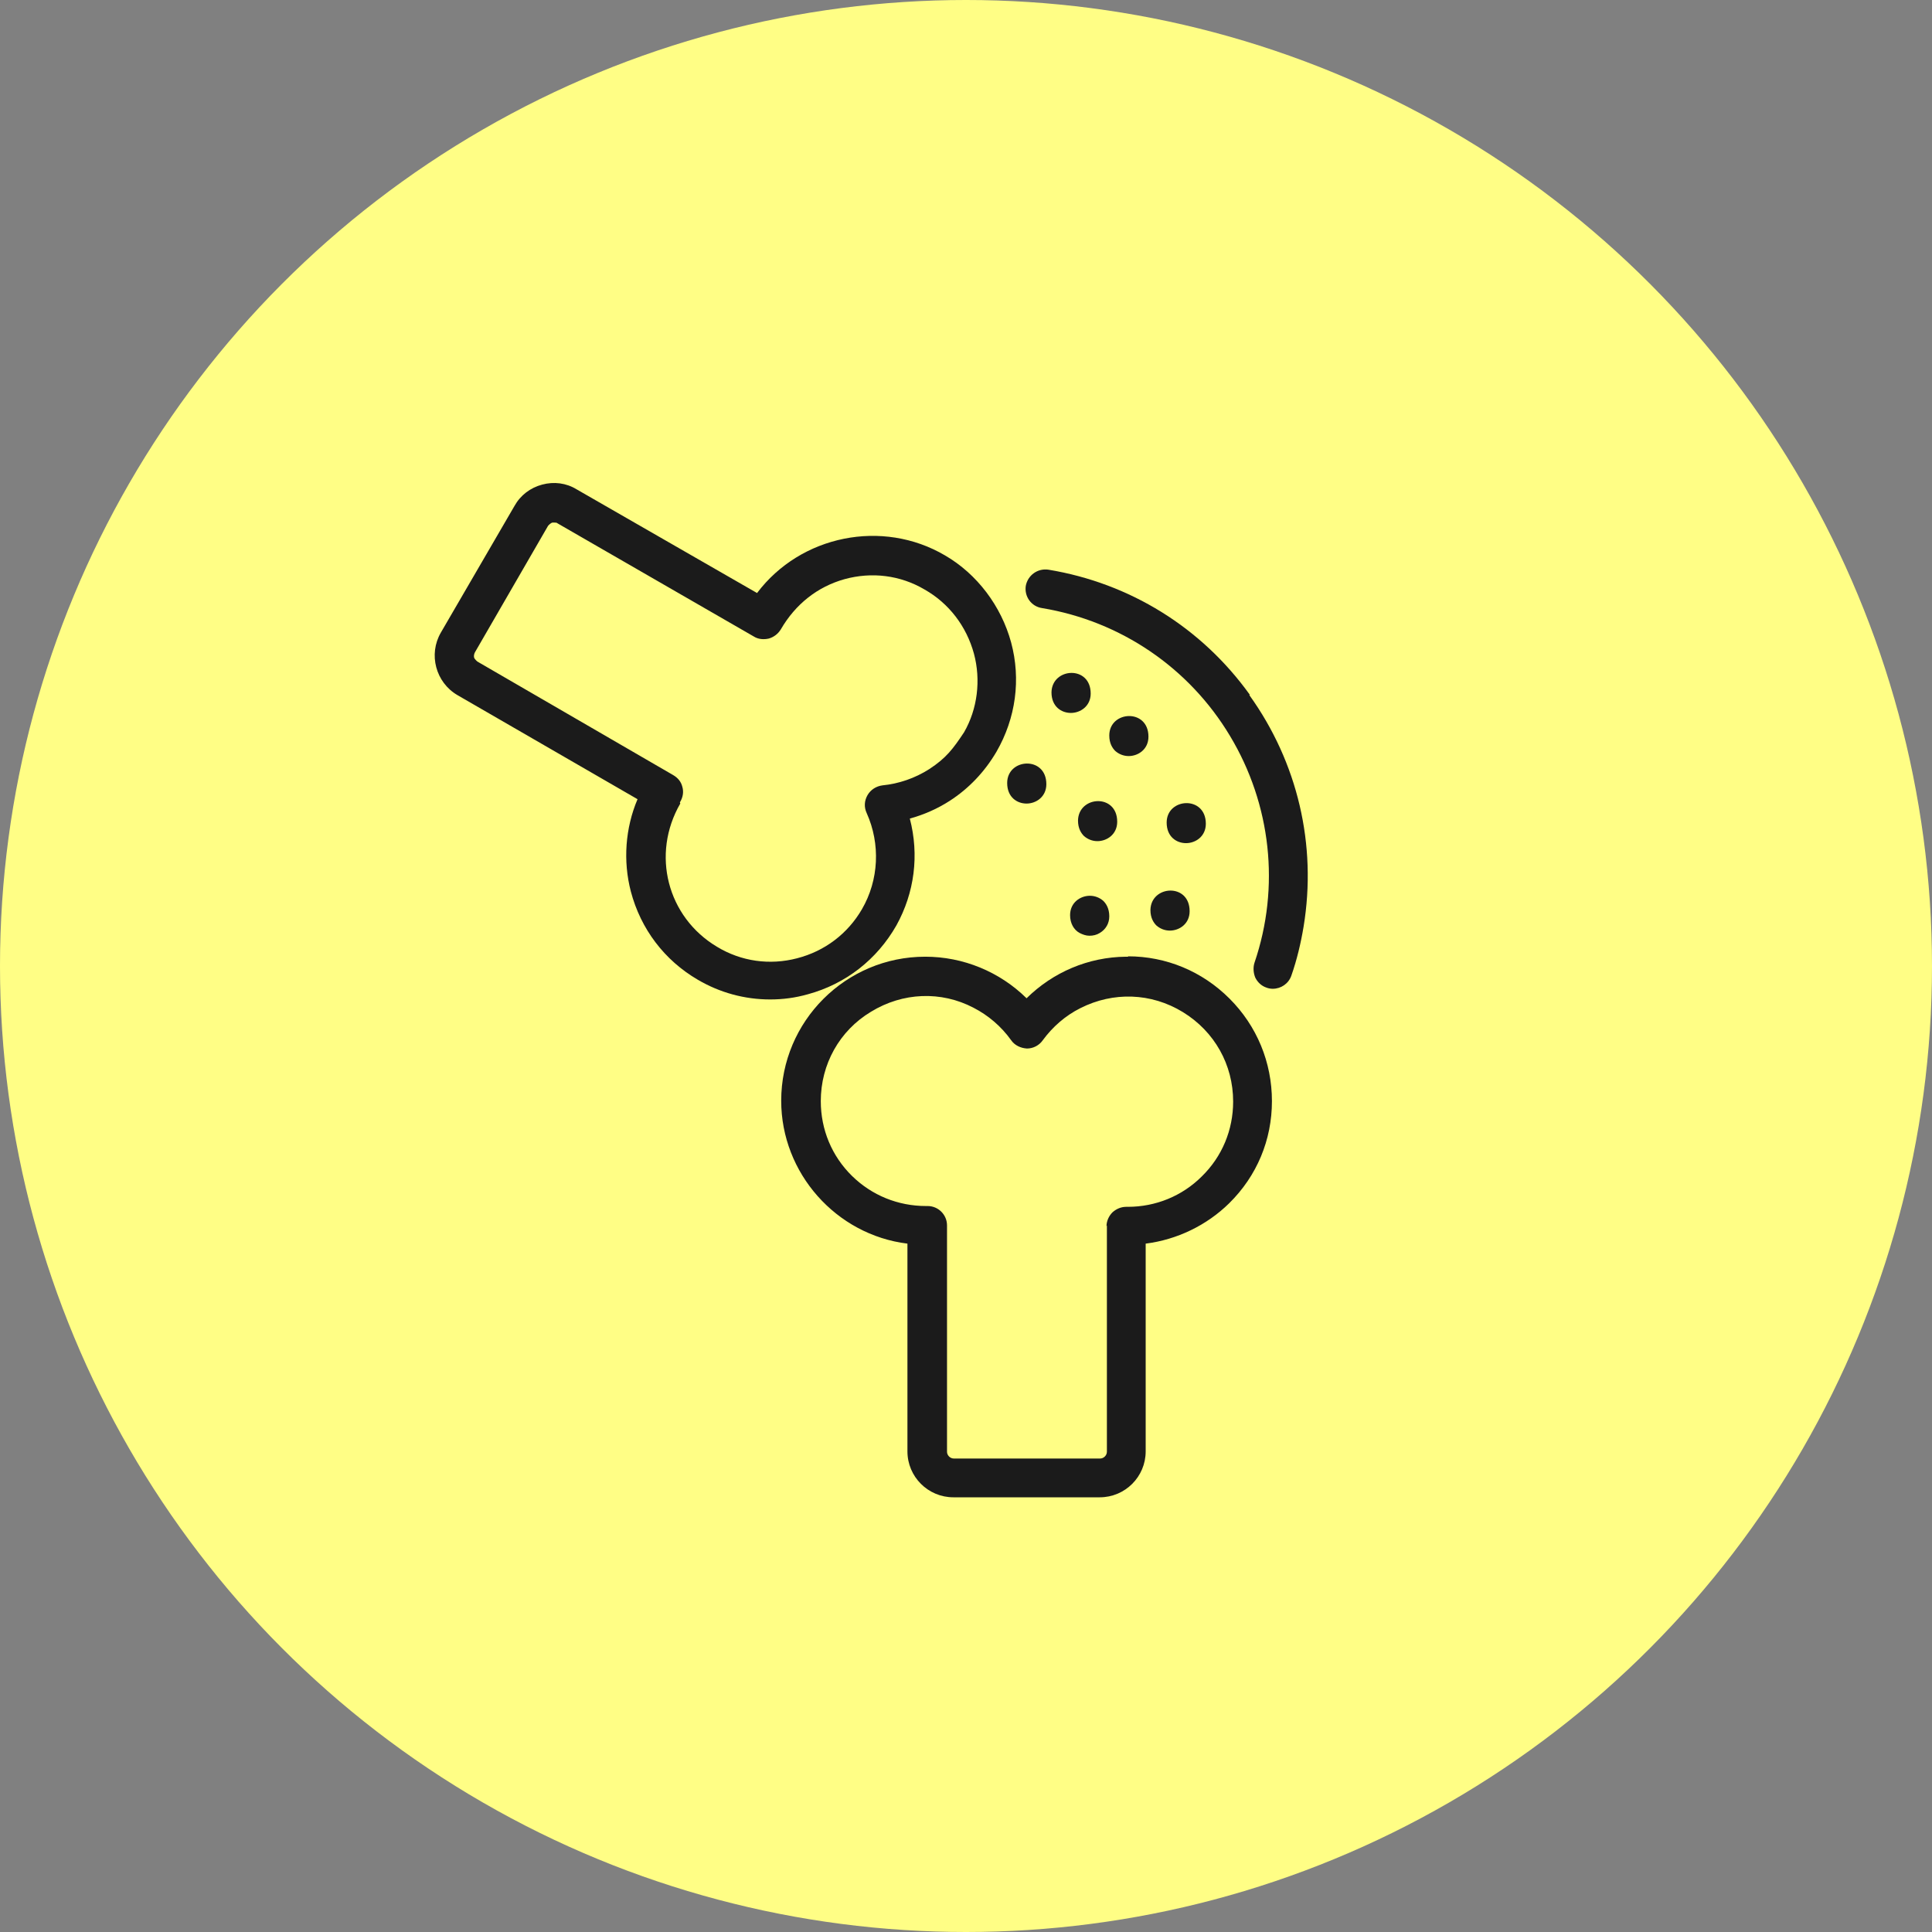
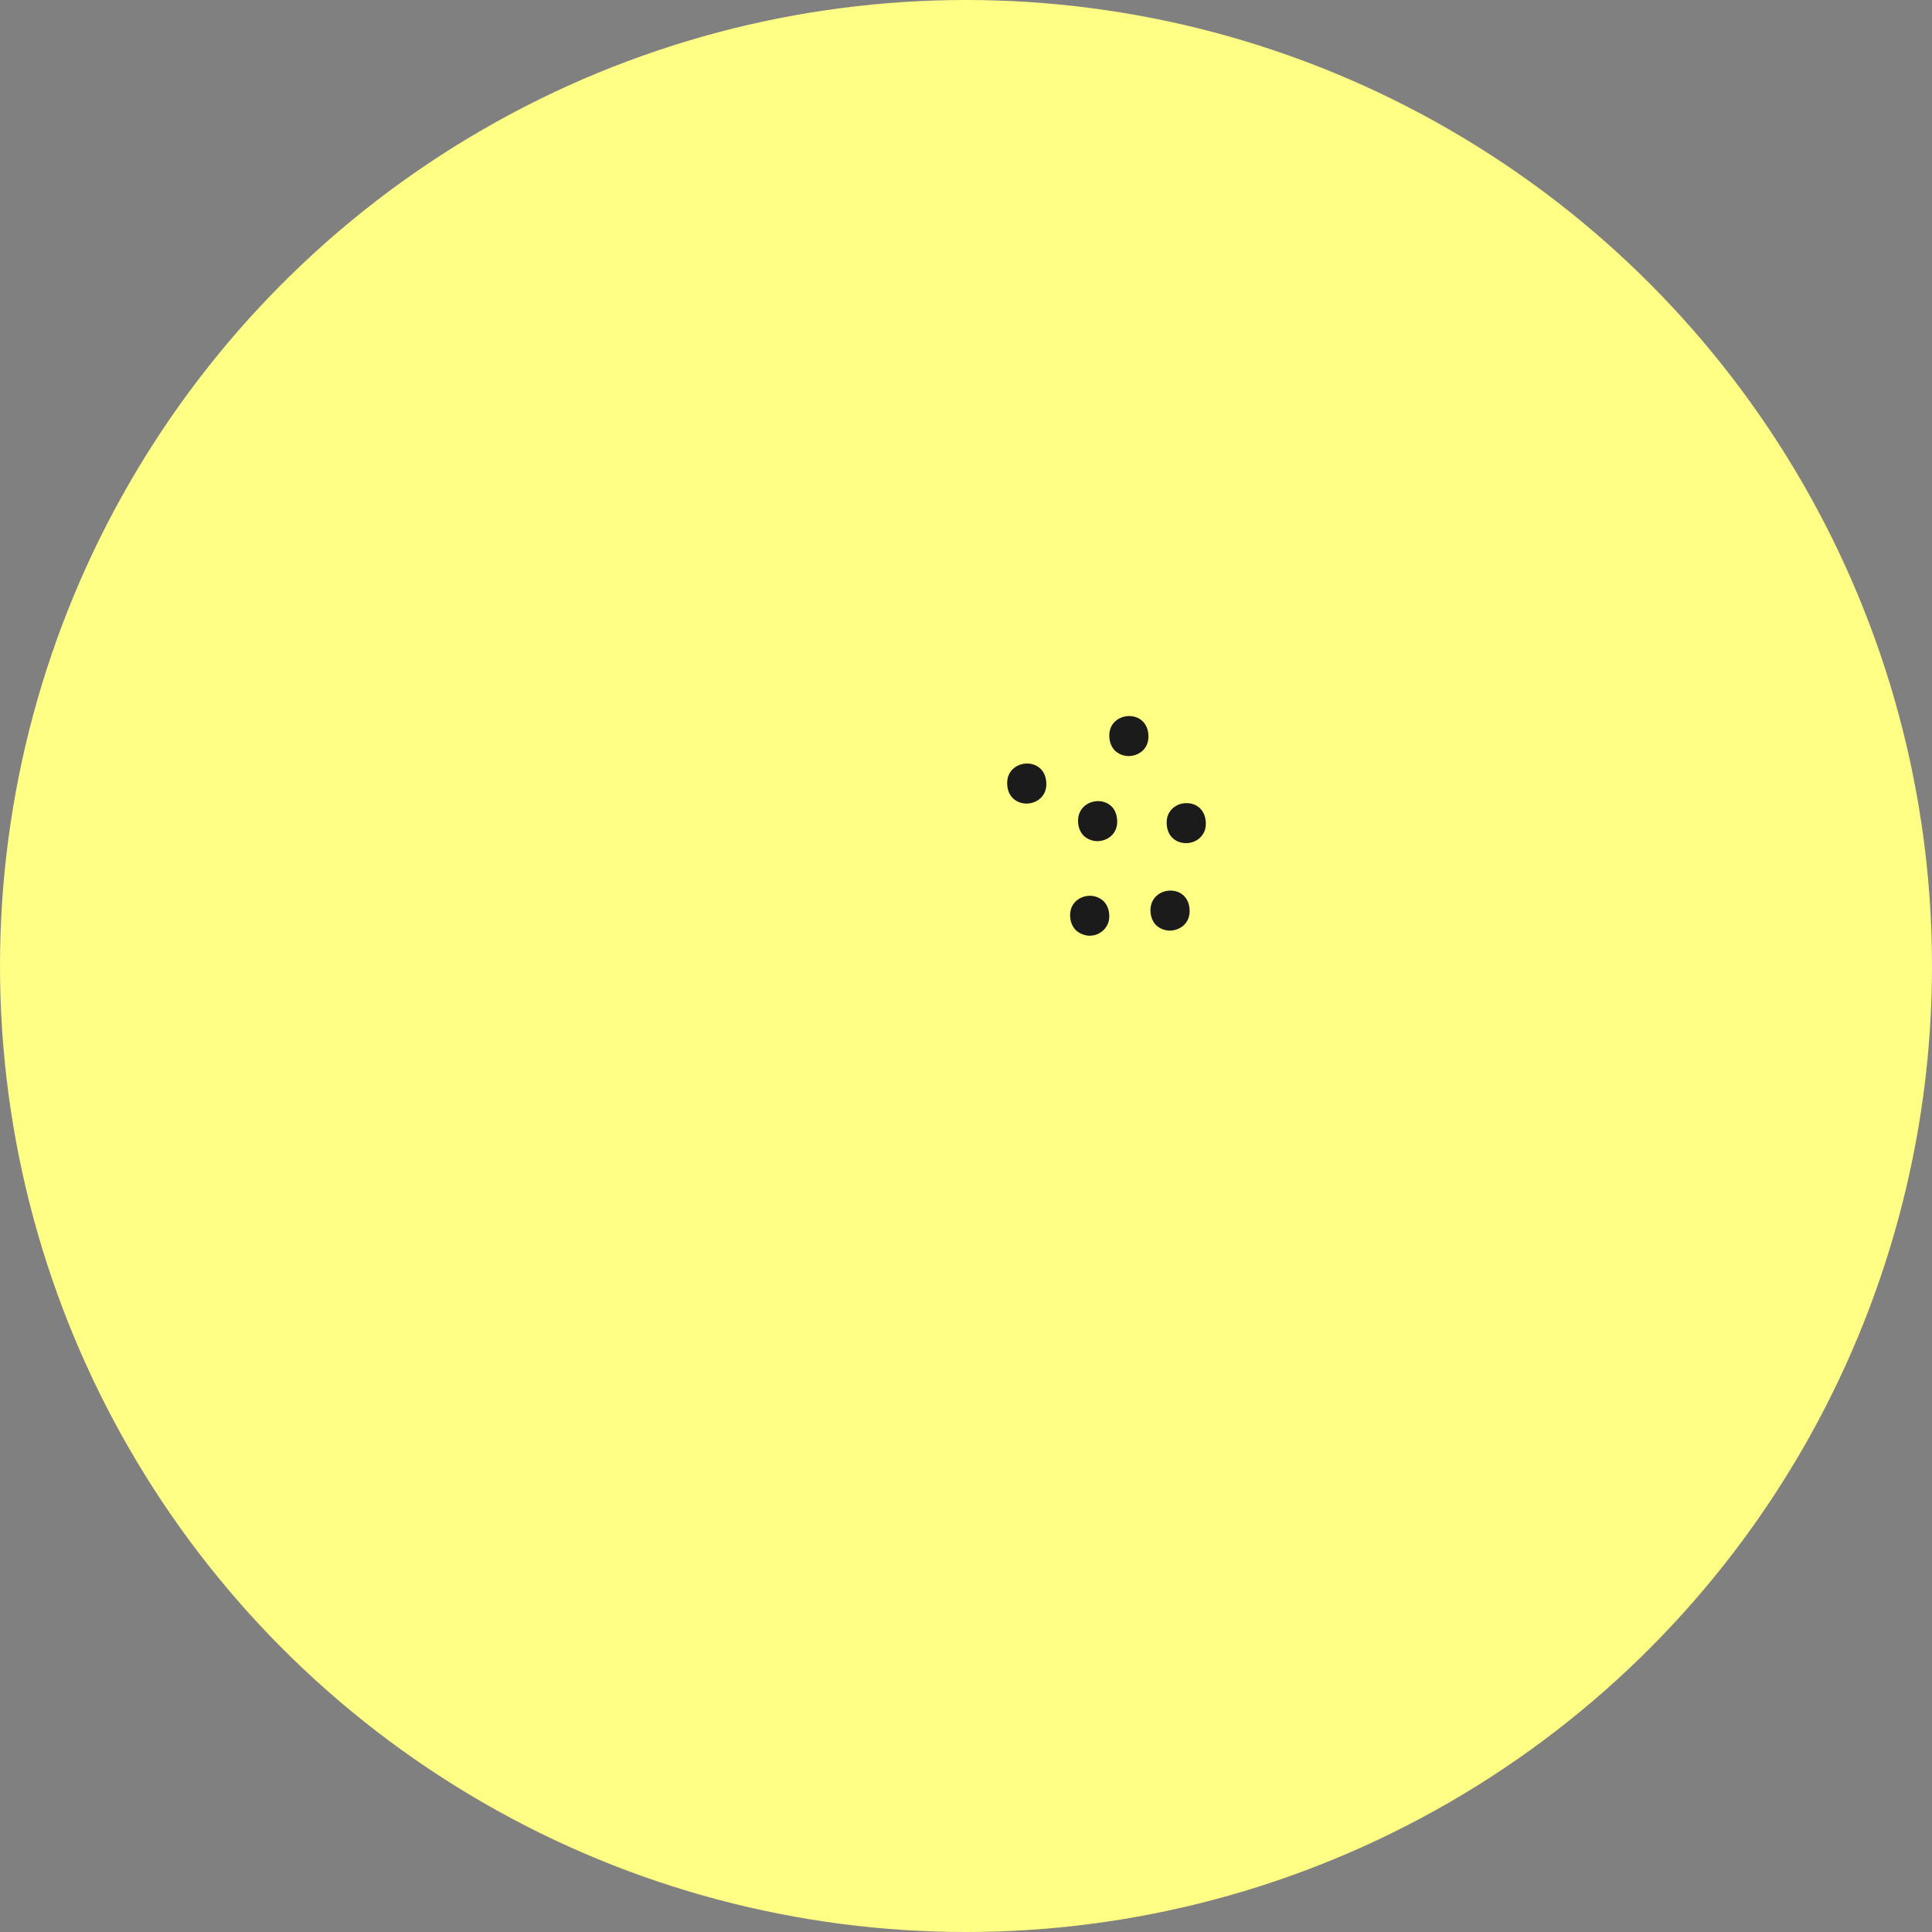
<svg xmlns="http://www.w3.org/2000/svg" fill="none" viewBox="0 0 80 80" height="80" width="80">
  <rect x="0" y="0" width="80" height="80" fill="#808080" stroke="none" />
  <circle fill="#FFFE85" r="40" cy="40" cx="40" />
-   <path fill="#1B1B1B" d="M46.719 39.615H46.621C45.064 39.631 43.606 40.254 42.508 41.336C41.394 40.238 39.886 39.615 38.313 39.615C35.019 39.615 32.348 42.286 32.348 45.58C32.348 48.579 34.626 51.135 37.575 51.496V60.099C37.575 61.148 38.428 62 39.476 62H45.539C46.588 62 47.44 61.148 47.44 60.099V51.496C48.735 51.332 49.964 50.742 50.898 49.824C52.045 48.694 52.668 47.202 52.668 45.596C52.668 43.99 52.045 42.483 50.914 41.352C49.784 40.221 48.292 39.599 46.703 39.599L46.719 39.615ZM45.834 50.742V60.115C45.834 60.263 45.703 60.394 45.556 60.394H39.493C39.345 60.394 39.214 60.263 39.214 60.115V50.742C39.214 50.299 38.854 49.939 38.411 49.939C38.395 49.939 38.378 49.939 38.346 49.939C37.182 49.939 36.1 49.496 35.281 48.694C34.445 47.874 33.987 46.776 33.987 45.596C33.987 44.072 34.757 42.679 36.068 41.893C37.379 41.09 38.968 41.024 40.312 41.729C40.918 42.04 41.459 42.499 41.869 43.073C42.016 43.286 42.262 43.4 42.524 43.417C42.786 43.417 43.032 43.286 43.18 43.073C43.589 42.516 44.114 42.057 44.736 41.745C46.097 41.057 47.67 41.106 48.981 41.909C50.292 42.712 51.062 44.089 51.062 45.613C51.062 46.793 50.603 47.891 49.767 48.71C48.948 49.529 47.85 49.972 46.703 49.972H46.637C46.424 49.972 46.228 50.054 46.064 50.201C45.916 50.349 45.818 50.562 45.818 50.775L45.834 50.742Z" />
-   <path fill="#1B1B1B" d="M37.117 38.321C37.87 36.961 38.067 35.404 37.674 33.896C38.264 33.732 38.821 33.487 39.329 33.159C40.115 32.651 40.771 31.963 41.262 31.127C42.065 29.734 42.278 28.128 41.869 26.604C41.459 25.096 40.459 23.769 39.132 22.999C36.543 21.475 33.151 22.163 31.348 24.556L23.876 20.262C23.45 20 22.942 19.934 22.45 20.066C21.958 20.197 21.549 20.508 21.303 20.951L18.255 26.194C17.731 27.096 18.042 28.259 18.943 28.784L26.399 33.093C25.891 34.289 25.793 35.65 26.121 36.911C26.53 38.468 27.514 39.763 28.89 40.566C29.808 41.107 30.84 41.385 31.889 41.385C32.413 41.385 32.921 41.32 33.446 41.172C35.019 40.746 36.313 39.73 37.117 38.321ZM28.153 33.224C28.284 33.011 28.317 32.782 28.251 32.569C28.202 32.372 28.071 32.208 27.874 32.094L19.763 27.391C19.763 27.391 19.648 27.292 19.631 27.227C19.615 27.161 19.631 27.079 19.664 27.014L22.696 21.77C22.696 21.77 22.794 21.655 22.876 21.639C22.909 21.639 22.925 21.639 22.958 21.639C23.007 21.639 23.056 21.639 23.089 21.672L31.217 26.358C31.397 26.473 31.627 26.489 31.84 26.44C32.053 26.375 32.217 26.244 32.331 26.063C32.938 25.014 33.855 24.293 34.97 23.982C36.1 23.671 37.28 23.818 38.28 24.408C39.296 24.982 40.017 25.932 40.328 27.063C40.623 28.161 40.476 29.357 39.919 30.324C39.46 31.012 39.181 31.389 38.477 31.848C37.887 32.225 37.215 32.454 36.543 32.52C36.281 32.553 36.051 32.7 35.92 32.929C35.789 33.159 35.773 33.421 35.887 33.667C36.461 34.945 36.395 36.436 35.691 37.649C35.101 38.665 34.15 39.386 33.003 39.681C31.873 39.976 30.693 39.812 29.693 39.206C27.628 37.977 26.956 35.371 28.169 33.273L28.153 33.224Z" />
  <path fill="#1B1B1B" d="M44.638 33.978C44.638 34.306 44.769 34.502 44.884 34.617C45.032 34.748 45.228 34.83 45.441 34.83C45.834 34.83 46.261 34.551 46.261 34.027C46.261 32.847 44.655 32.946 44.638 33.978Z" />
  <path fill="#1B1B1B" d="M42.508 33.274C42.901 33.274 43.327 32.995 43.327 32.471C43.327 31.291 41.705 31.389 41.705 32.422C41.705 33.012 42.114 33.274 42.508 33.274Z" />
  <path fill="#1B1B1B" d="M46.736 31.307C47.129 31.307 47.555 31.029 47.555 30.504C47.555 29.324 45.933 29.423 45.933 30.455C45.933 30.783 46.064 30.979 46.179 31.094C46.326 31.225 46.523 31.307 46.736 31.307Z" />
  <path fill="#1B1B1B" d="M49.112 34.913C49.505 34.913 49.931 34.634 49.931 34.11C49.931 32.93 48.309 33.028 48.309 34.06C48.309 34.65 48.718 34.913 49.112 34.913Z" />
-   <path fill="#1B1B1B" d="M51.751 28.767C49.751 25.982 46.785 24.146 43.41 23.589C42.967 23.524 42.557 23.819 42.475 24.261C42.41 24.703 42.705 25.113 43.147 25.179C46.408 25.72 49.243 27.653 50.931 30.472C52.635 33.307 53.012 36.732 51.947 39.861C51.882 40.058 51.898 40.288 51.98 40.484C52.078 40.681 52.242 40.828 52.439 40.894C52.521 40.927 52.619 40.943 52.701 40.943C53.045 40.943 53.356 40.73 53.471 40.402C53.701 39.747 53.864 39.059 53.979 38.37C54.536 34.978 53.733 31.57 51.734 28.784L51.751 28.767Z" />
-   <path fill="#1B1B1B" d="M43.54 28.669C43.54 29.259 43.95 29.521 44.343 29.521C44.736 29.521 45.163 29.242 45.163 28.718C45.163 27.538 43.557 27.637 43.54 28.669Z" />
  <path fill="#1B1B1B" d="M47.637 37.682C47.637 38.01 47.768 38.206 47.883 38.321C48.031 38.452 48.227 38.534 48.44 38.534C48.834 38.534 49.26 38.256 49.26 37.731C49.26 36.551 47.654 36.65 47.637 37.682Z" />
  <path fill="#1B1B1B" d="M44.31 37.895C44.31 38.222 44.458 38.501 44.704 38.632C44.835 38.698 44.966 38.747 45.114 38.747C45.261 38.747 45.408 38.714 45.54 38.632C45.785 38.485 45.933 38.239 45.933 37.944C45.933 37.616 45.802 37.419 45.687 37.305C45.54 37.174 45.343 37.092 45.13 37.092C44.737 37.092 44.31 37.37 44.31 37.895Z" />
</svg>